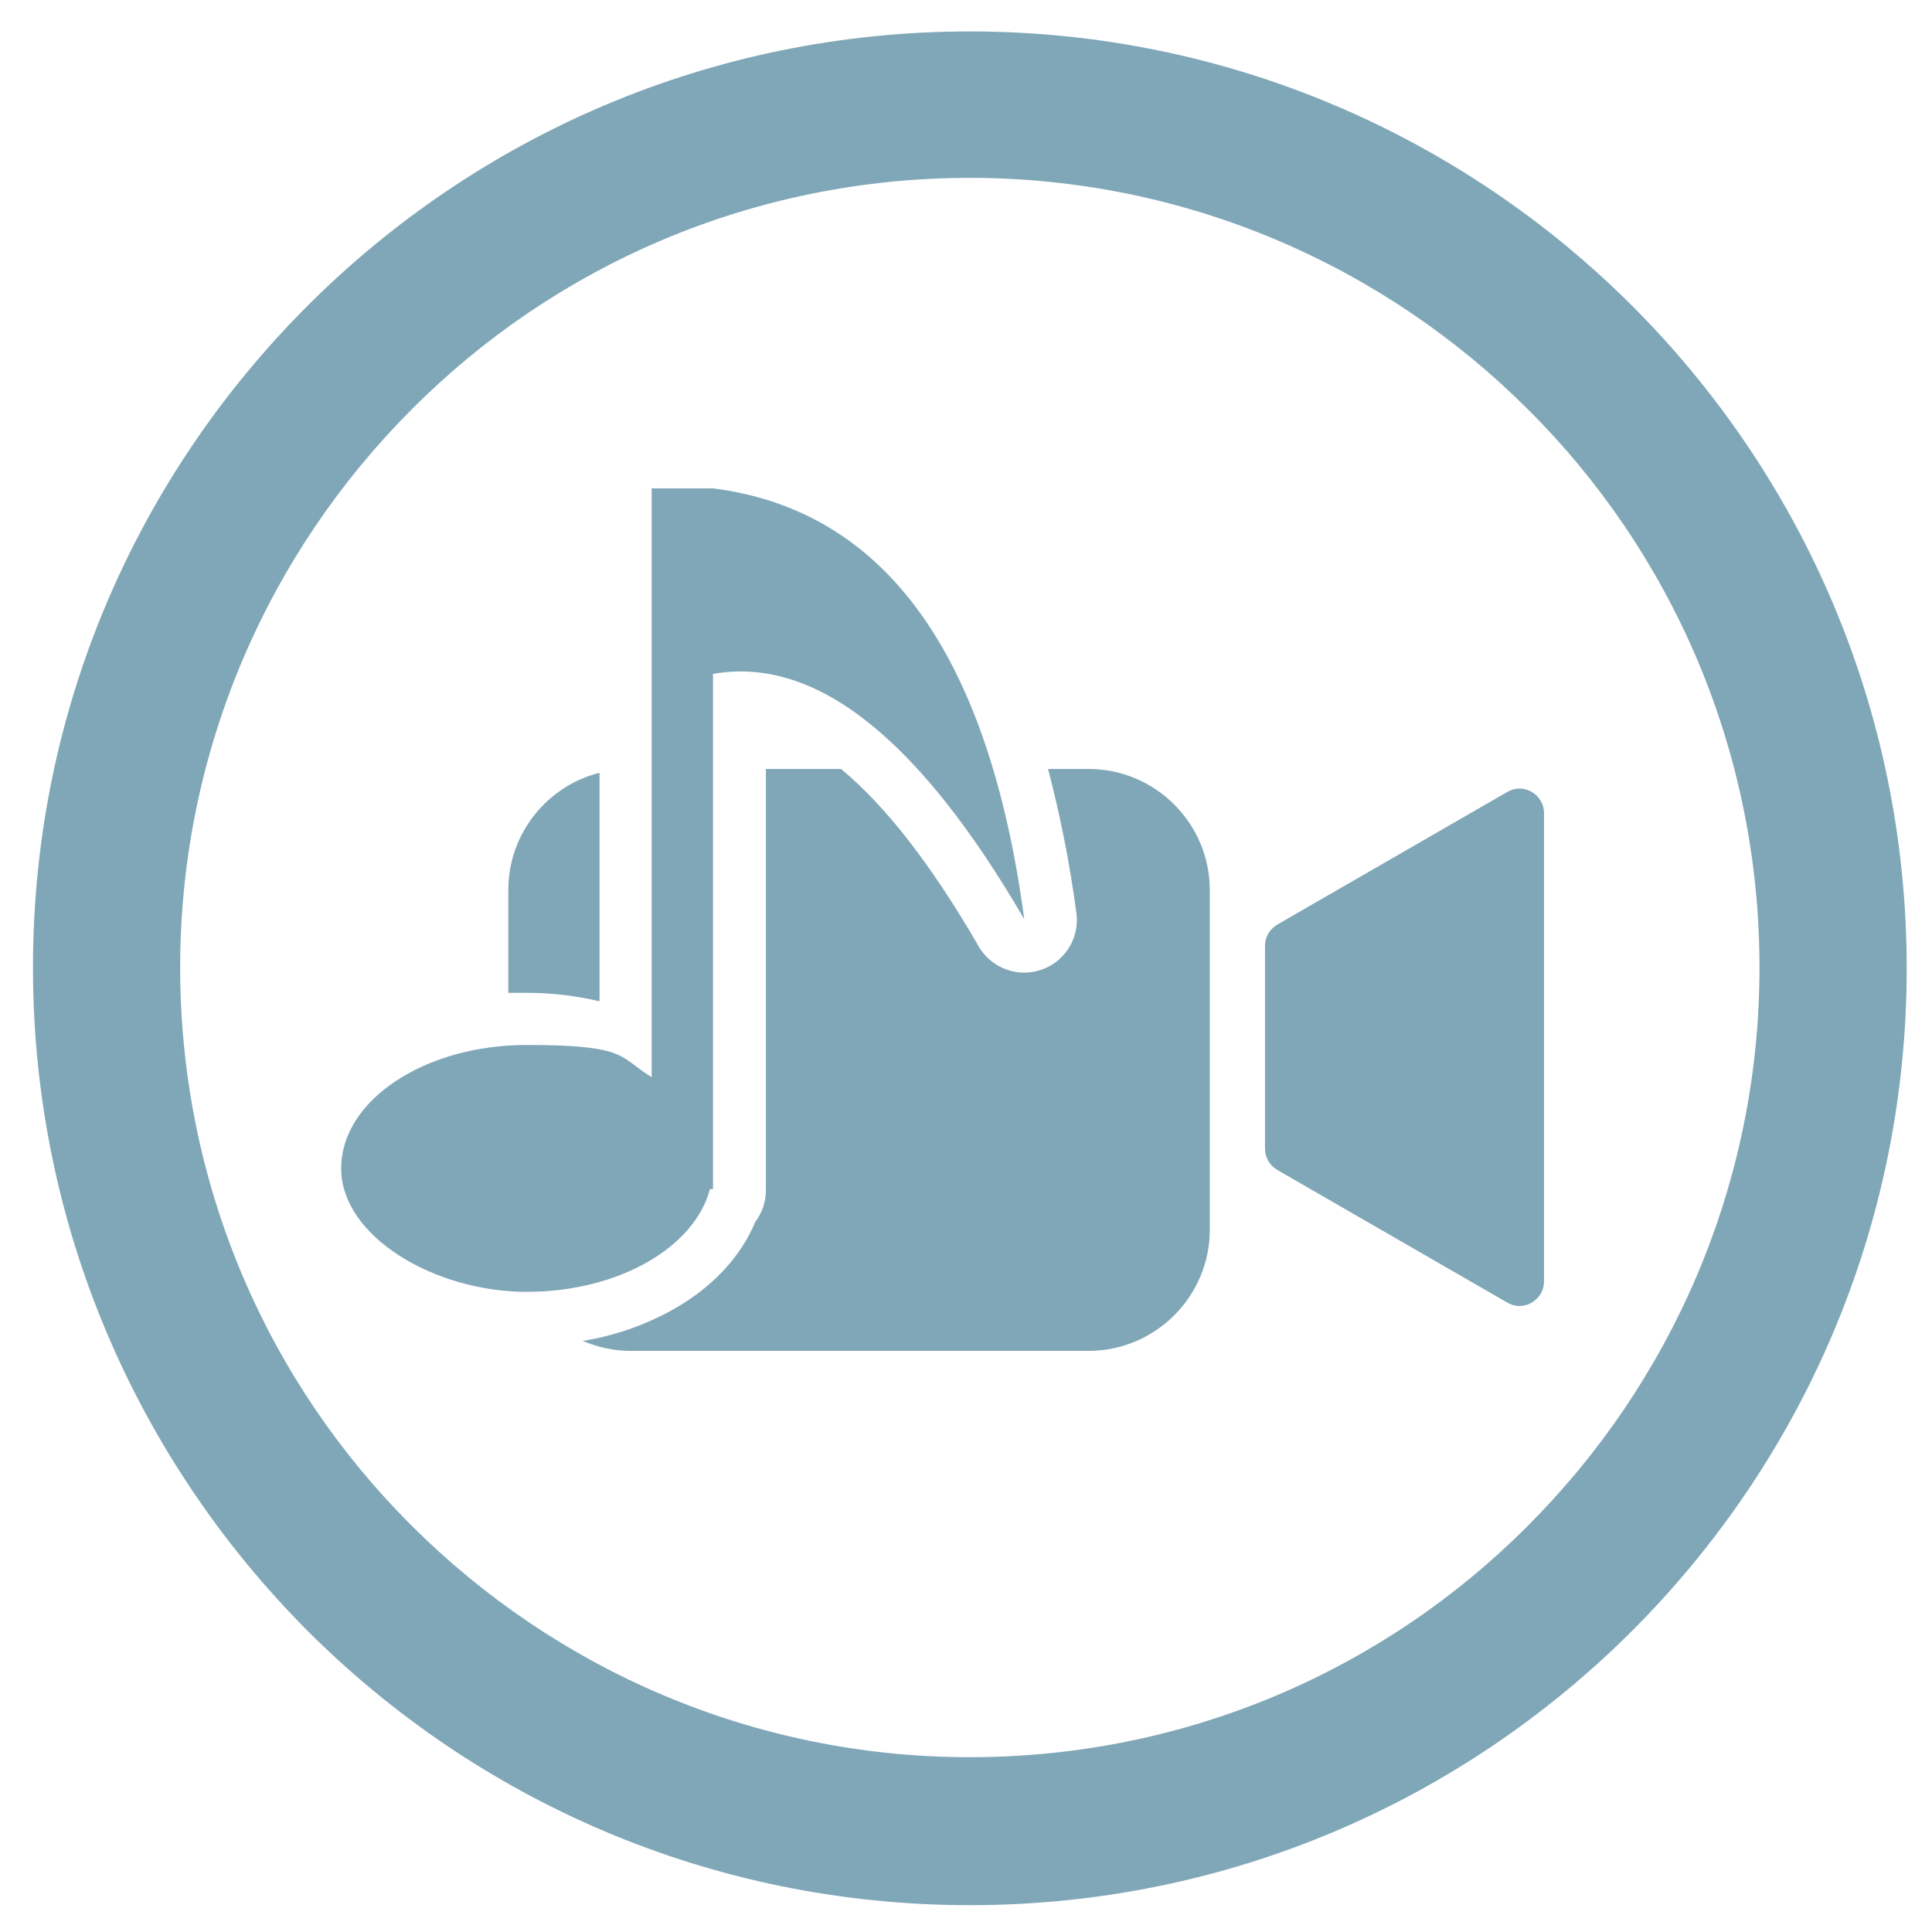
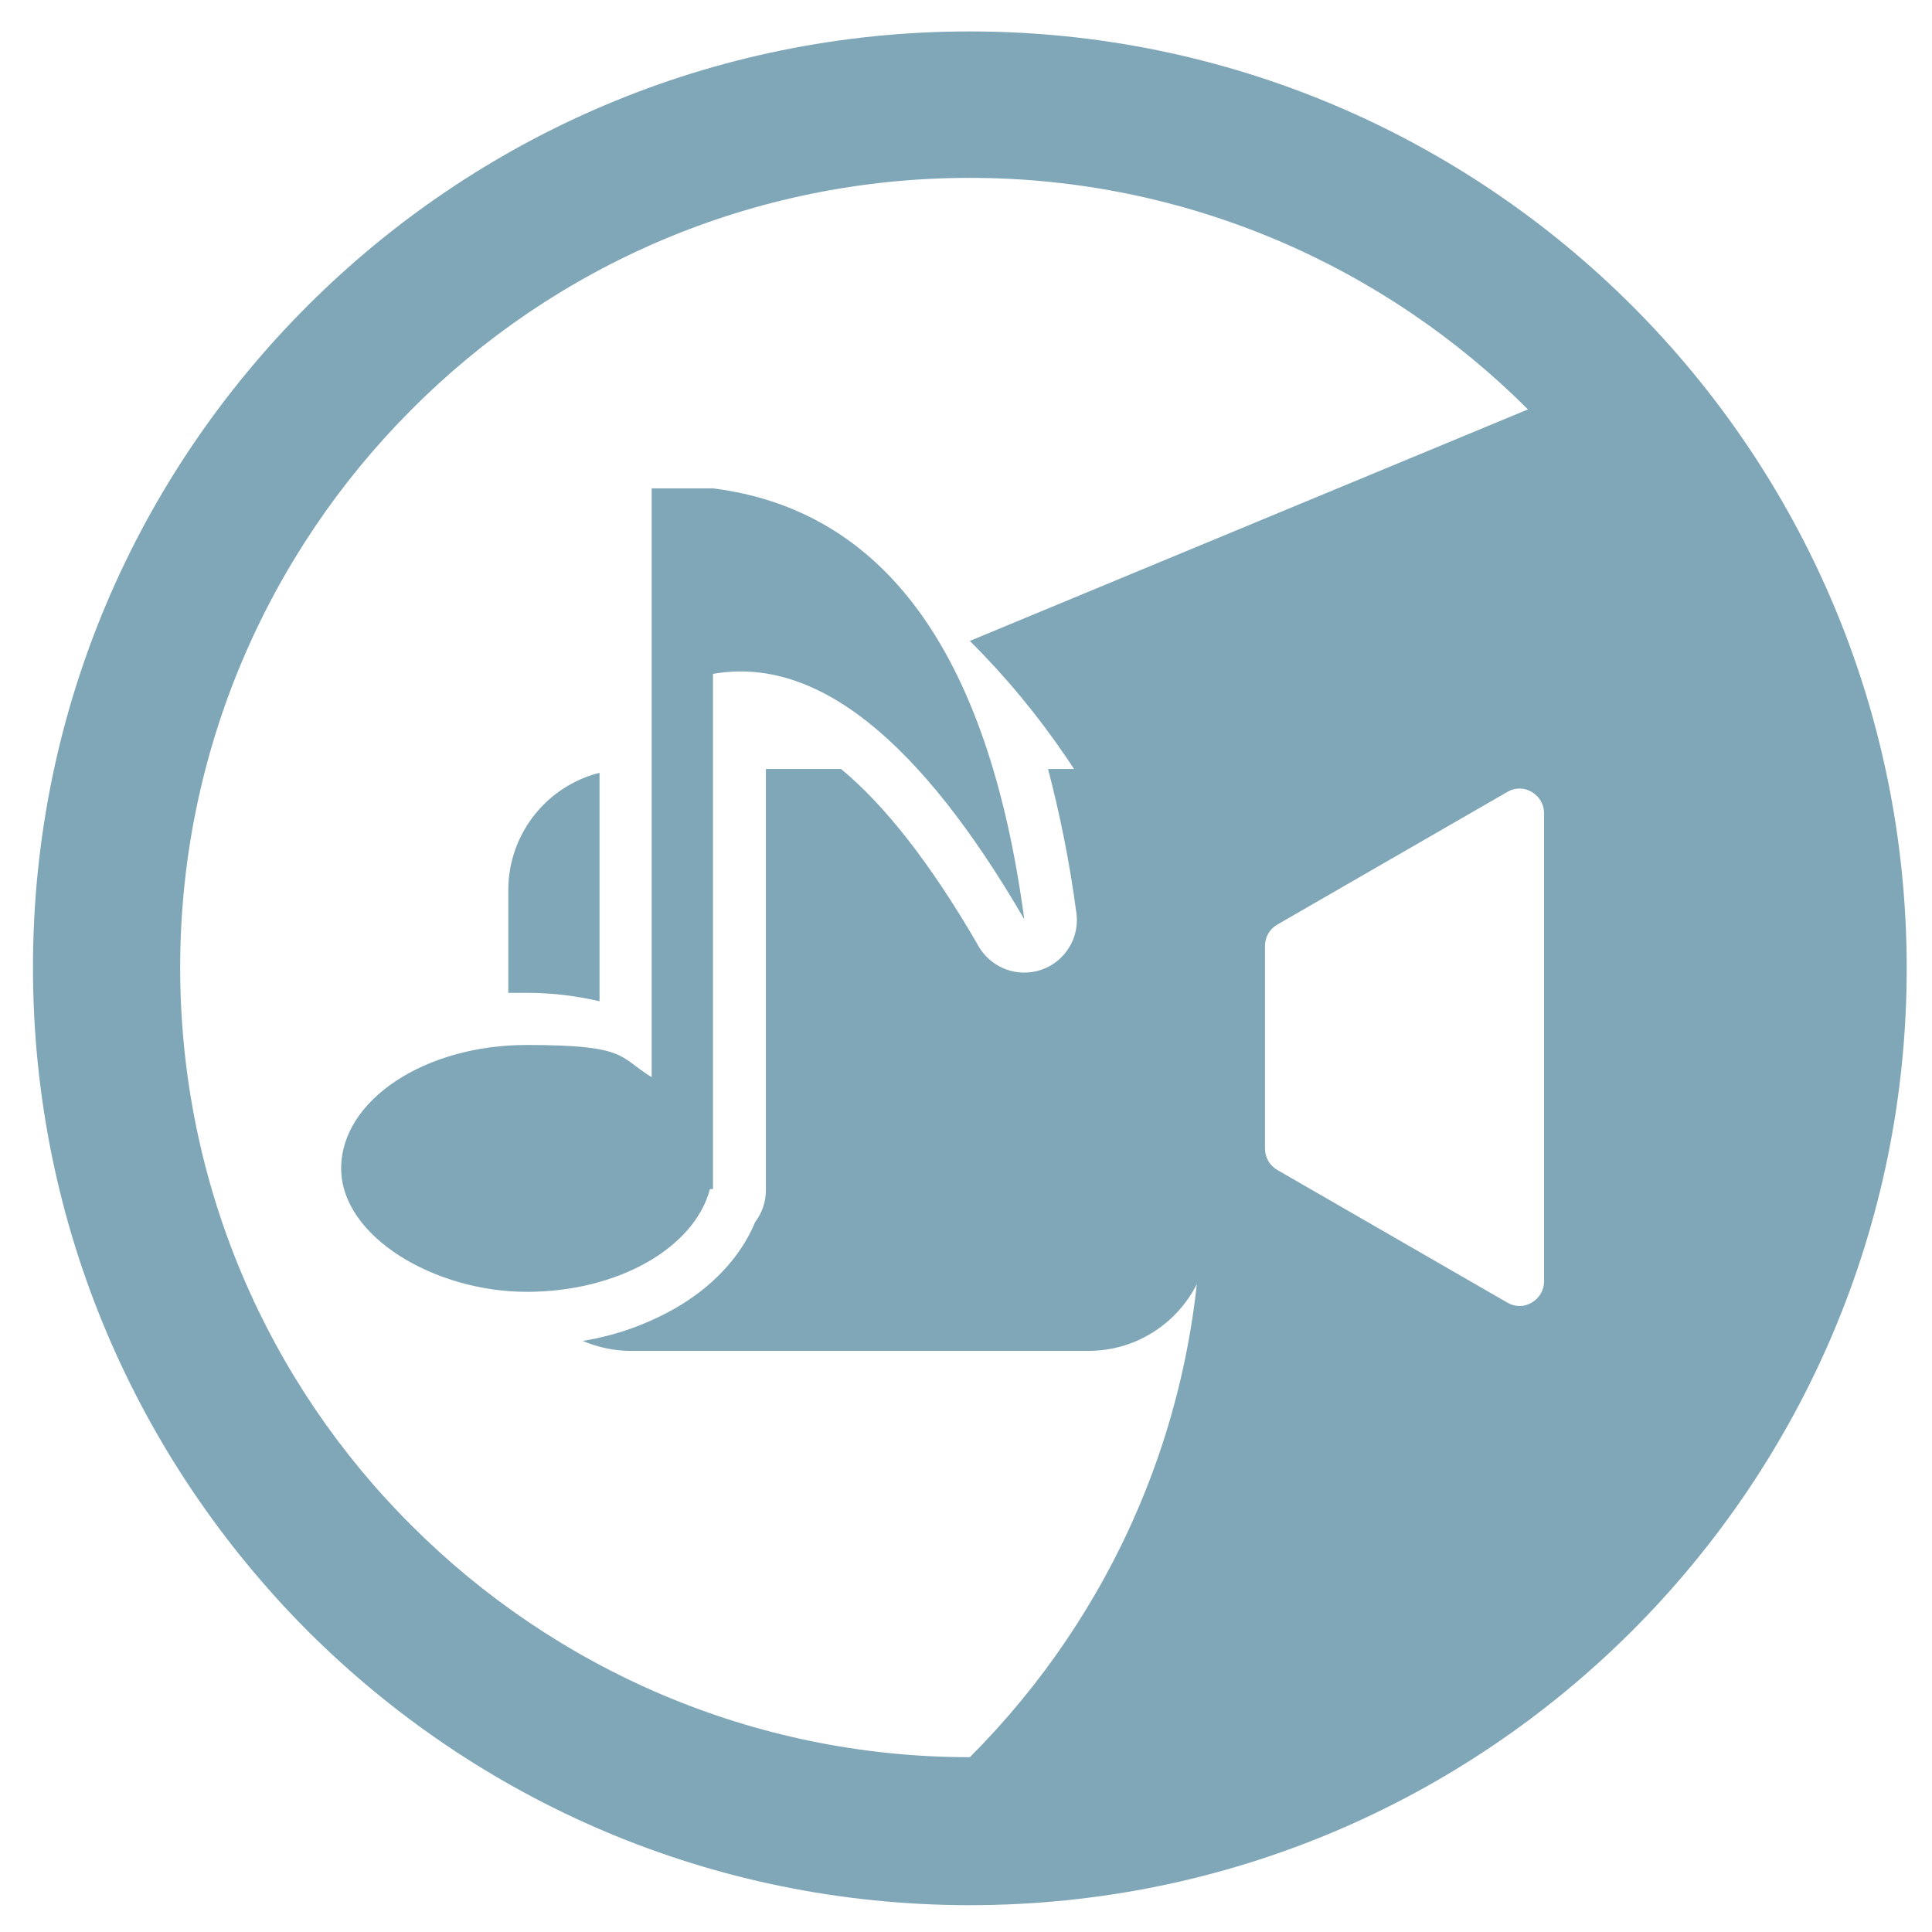
<svg xmlns="http://www.w3.org/2000/svg" id="Capa_1" version="1.1" viewBox="0 0 252 252">
  <defs>
    <style>
      .st0 {
        fill: #80a7b8;
      }
    </style>
  </defs>
-   <path class="st0" d="M126.5,4.1c33.7,0,64.3,13.7,86.4,35.8,22.1,22.1,35.8,52.6,35.8,86.4s-13.7,64.3-35.8,86.4c-22.1,22.1-52.6,35.8-86.4,35.8s-64.3-13.7-86.4-35.8C18,190.5,4.3,160,4.3,126.2S18,62,40.1,39.9C62.2,17.8,92.7,4.1,126.5,4.1ZM99.9,100.3h9.8c5.8,4.8,11.7,12.4,17.7,22.7,1.3,2.6,4.1,4.2,7.1,3.8,3.8-.5,6.4-4,5.9-7.7h0c-.9-6.8-2.2-13.1-3.7-18.8h5.3c8.7,0,15.8,7.1,15.8,15.8v44.3c0,8.7-7.1,15.8-15.8,15.8h-59.8c-2.2,0-4.3-.5-6.2-1.3,4.4-.7,8.4-2.2,11.8-4.1,5-2.8,8.8-6.8,10.7-11.4.9-1.2,1.4-2.6,1.4-4.2v-55ZM201.4,167.1v-61c0-1.2-.6-2.2-1.6-2.8-1-.6-2.2-.6-3.2,0l-30,17.3c-1,.6-1.6,1.6-1.6,2.8v26.4c0,1.2.6,2.2,1.6,2.8l30,17.3c1,.6,2.2.6,3.2,0,1-.6,1.6-1.6,1.6-2.8ZM85.1,63.7h7.9c22.1,2.8,35.9,21.1,40.6,56.2-13.5-23.2-27-34.4-40.6-32v67.2h-.4c-2,7.6-11.9,13.4-23.9,13.4s-24.2-7.2-24.2-16.1,10.9-16.1,24.2-16.1,12,1.6,16.3,4.2c0,0,0-76.8,0-76.8ZM66.3,129.6v-13.5c0-7.4,5.1-13.6,11.9-15.3v29.8c-3-.7-6.2-1.1-9.4-1.1s-1.7,0-2.5,0ZM199.3,53.4c-18.6-18.6-44.4-30.2-72.8-30.2s-54.2,11.5-72.8,30.2c-18.6,18.6-30.2,44.4-30.2,72.8s11.5,54.2,30.2,72.8c18.6,18.6,44.4,30.2,72.8,30.2s54.2-11.5,72.8-30.2c18.6-18.6,30.2-44.4,30.2-72.8s-11.5-54.2-30.2-72.8Z" />
+   <path class="st0" d="M126.5,4.1c33.7,0,64.3,13.7,86.4,35.8,22.1,22.1,35.8,52.6,35.8,86.4s-13.7,64.3-35.8,86.4c-22.1,22.1-52.6,35.8-86.4,35.8s-64.3-13.7-86.4-35.8C18,190.5,4.3,160,4.3,126.2S18,62,40.1,39.9C62.2,17.8,92.7,4.1,126.5,4.1ZM99.9,100.3h9.8c5.8,4.8,11.7,12.4,17.7,22.7,1.3,2.6,4.1,4.2,7.1,3.8,3.8-.5,6.4-4,5.9-7.7h0c-.9-6.8-2.2-13.1-3.7-18.8h5.3c8.7,0,15.8,7.1,15.8,15.8v44.3c0,8.7-7.1,15.8-15.8,15.8h-59.8c-2.2,0-4.3-.5-6.2-1.3,4.4-.7,8.4-2.2,11.8-4.1,5-2.8,8.8-6.8,10.7-11.4.9-1.2,1.4-2.6,1.4-4.2v-55ZM201.4,167.1v-61c0-1.2-.6-2.2-1.6-2.8-1-.6-2.2-.6-3.2,0l-30,17.3c-1,.6-1.6,1.6-1.6,2.8v26.4c0,1.2.6,2.2,1.6,2.8l30,17.3c1,.6,2.2.6,3.2,0,1-.6,1.6-1.6,1.6-2.8ZM85.1,63.7h7.9c22.1,2.8,35.9,21.1,40.6,56.2-13.5-23.2-27-34.4-40.6-32v67.2h-.4c-2,7.6-11.9,13.4-23.9,13.4s-24.2-7.2-24.2-16.1,10.9-16.1,24.2-16.1,12,1.6,16.3,4.2c0,0,0-76.8,0-76.8ZM66.3,129.6v-13.5c0-7.4,5.1-13.6,11.9-15.3v29.8c-3-.7-6.2-1.1-9.4-1.1s-1.7,0-2.5,0ZM199.3,53.4c-18.6-18.6-44.4-30.2-72.8-30.2s-54.2,11.5-72.8,30.2c-18.6,18.6-30.2,44.4-30.2,72.8s11.5,54.2,30.2,72.8c18.6,18.6,44.4,30.2,72.8,30.2c18.6-18.6,30.2-44.4,30.2-72.8s-11.5-54.2-30.2-72.8Z" />
</svg>